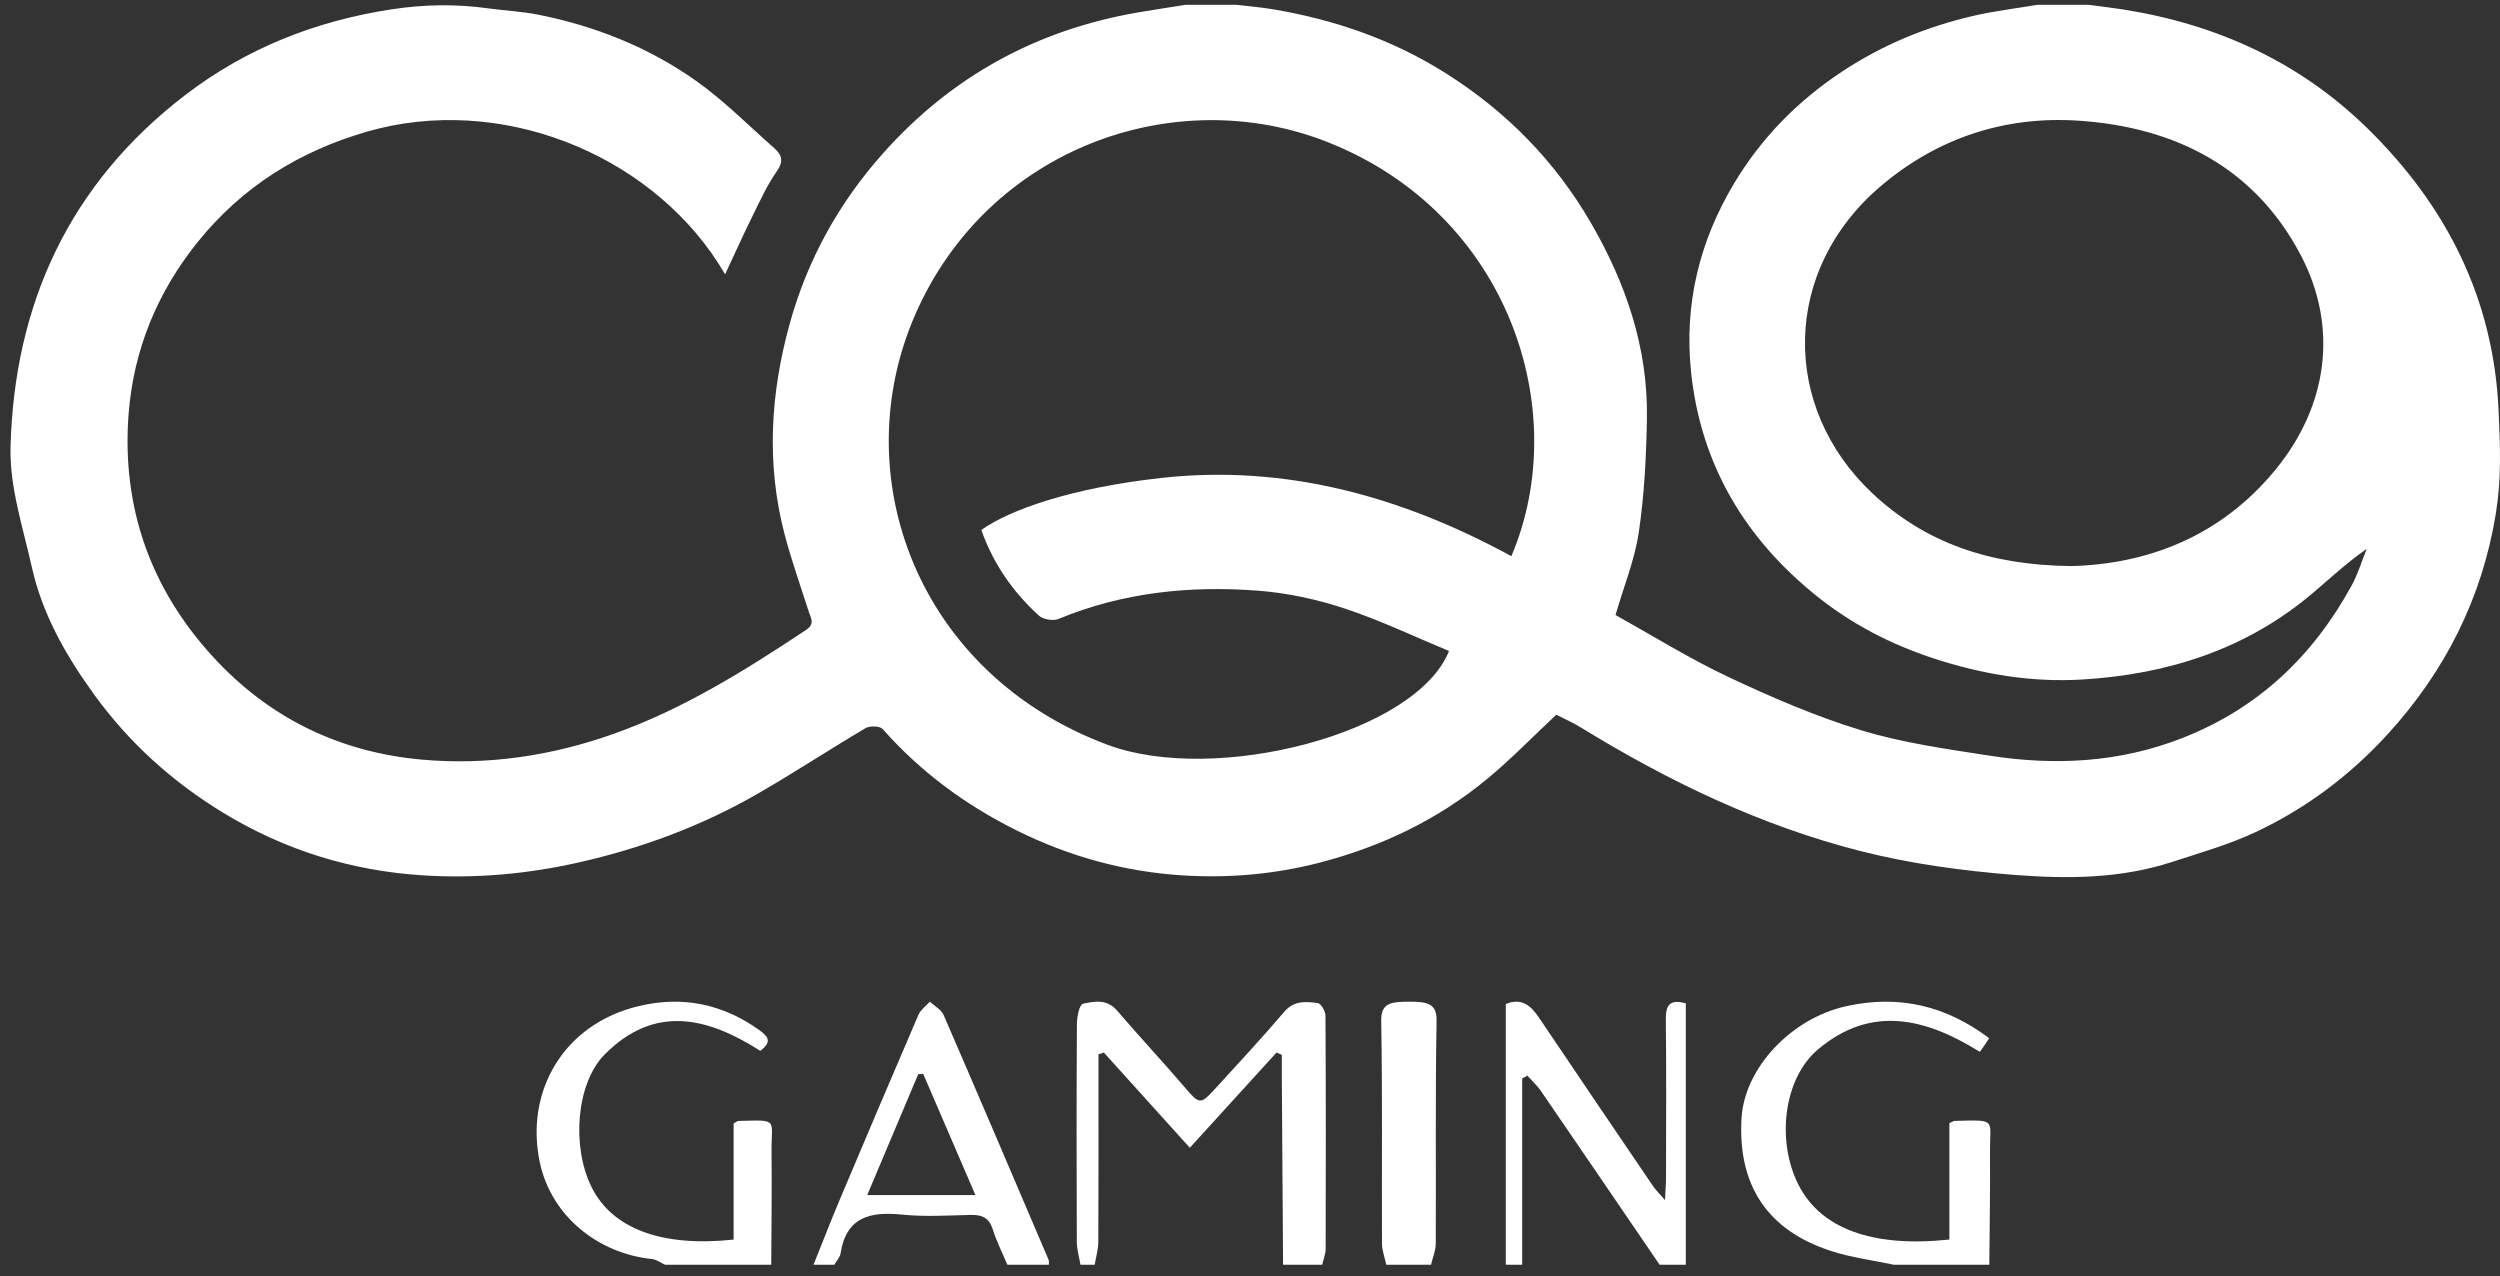
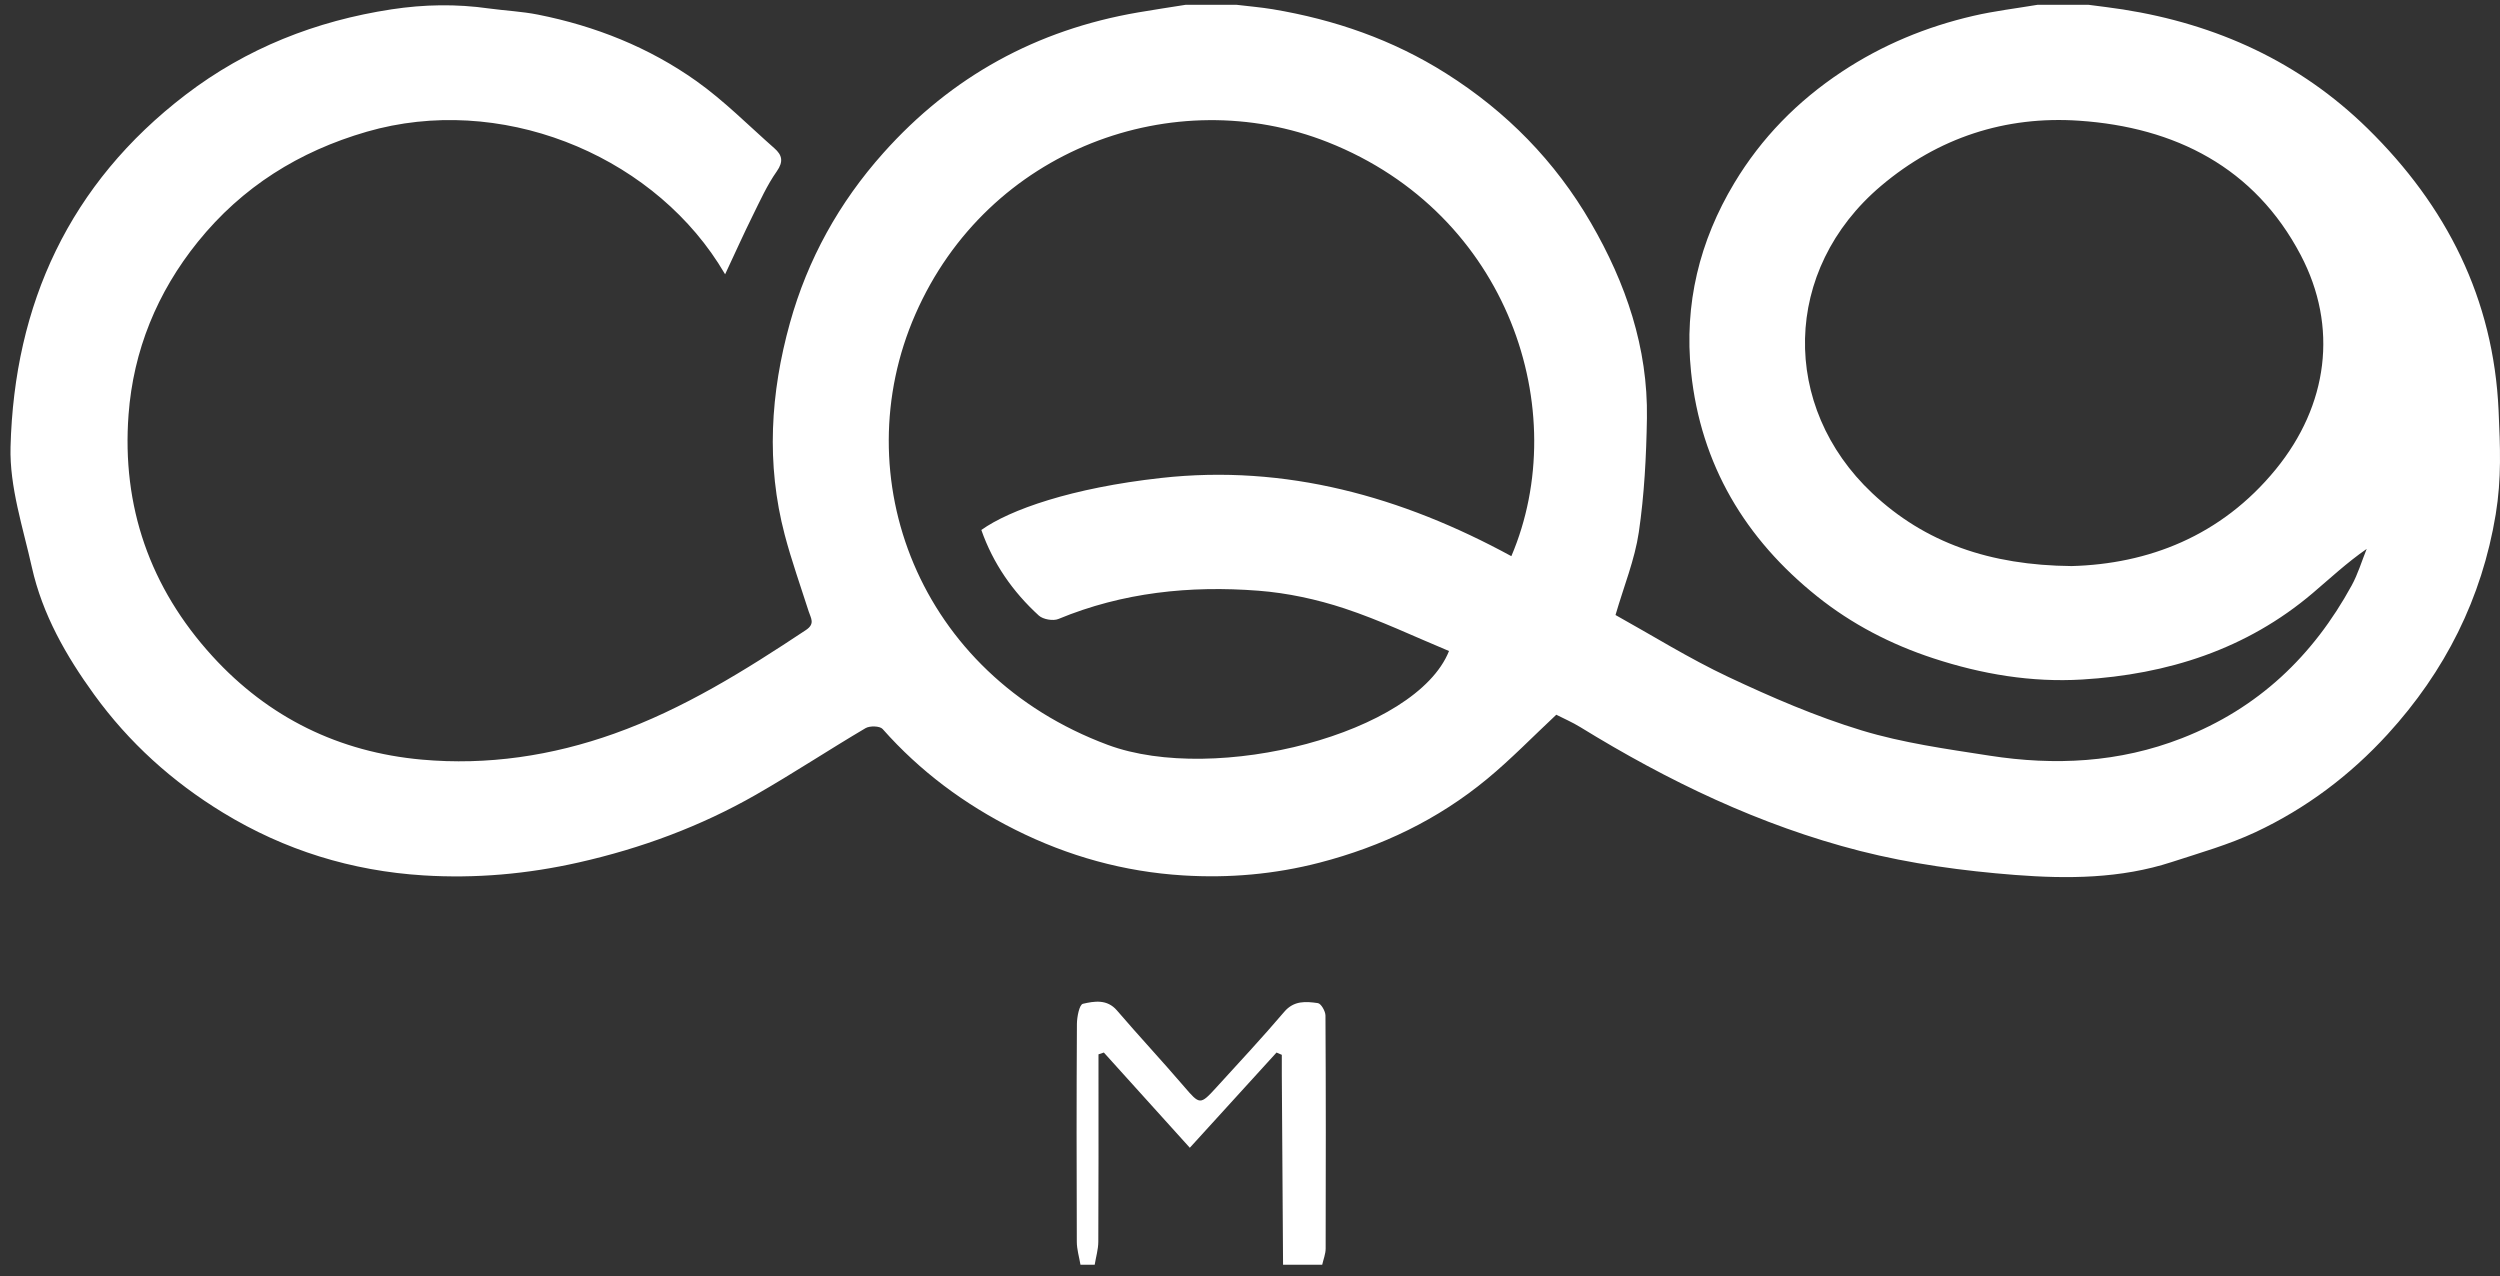
<svg xmlns="http://www.w3.org/2000/svg" width="192" height="98" viewBox="0 0 192 98" fill="none">
  <rect x="0" y="0" width="192" height="98" fill="#333333" stroke="none" />
  <path d="M191.67 39.51C190.606 45.955 187.789 51.554 183.374 56.386C180.481 59.551 177.099 62.094 173.22 63.911C171.17 64.871 168.955 65.499 166.792 66.204C162.869 67.485 158.78 67.506 154.759 67.196C150.762 66.886 146.726 66.34 142.85 65.353C135.179 63.395 128.097 59.983 121.373 55.847C120.752 55.464 120.074 55.175 119.523 54.891C117.707 56.589 116.046 58.307 114.212 59.822C110.438 62.943 106.118 65.012 101.346 66.251C97.885 67.149 94.39 67.448 90.871 67.232C86.343 66.954 82.039 65.764 77.96 63.718C74.063 61.763 70.66 59.236 67.783 55.985C67.575 55.75 66.797 55.73 66.474 55.922C63.649 57.591 60.906 59.402 58.06 61.032C53.805 63.466 49.251 65.15 44.45 66.235C40.506 67.128 36.522 67.48 32.517 67.23C27.014 66.886 21.866 65.303 17.128 62.412C13.213 60.025 9.904 57.029 7.232 53.345C5.072 50.367 3.258 47.186 2.449 43.573C1.766 40.515 0.728 37.396 0.809 34.33C1.096 23.353 5.327 14.104 14.259 7.274C18.928 3.703 24.255 1.605 30.073 0.717C32.577 0.337 35.05 0.293 37.568 0.652C38.816 0.821 40.083 0.878 41.315 1.123C45.717 1.998 49.84 3.638 53.482 6.225C55.624 7.748 57.495 9.645 59.474 11.387C60.059 11.902 60.194 12.397 59.657 13.159C58.916 14.211 58.378 15.409 57.805 16.567C57.124 17.941 56.496 19.344 55.689 21.065C55.421 20.63 55.29 20.409 55.151 20.193C49.687 11.738 38.34 7.175 28.176 10.114C22.957 11.624 18.595 14.36 15.197 18.569C12.062 22.452 10.238 26.932 9.873 31.841C9.347 38.875 11.505 45.125 16.316 50.398C20.623 55.118 26.045 57.765 32.386 58.338C37.426 58.793 42.395 58.049 47.172 56.344C52.489 54.449 57.227 51.484 61.891 48.389C62.622 47.905 62.272 47.478 62.107 46.957C61.481 44.997 60.787 43.05 60.264 41.064C58.832 35.616 59.169 30.186 60.666 24.805C62.03 19.907 64.44 15.559 67.841 11.749C73.083 5.871 79.613 2.292 87.405 0.954C88.616 0.746 89.831 0.563 91.044 0.371C92.358 0.371 93.672 0.371 94.986 0.371C95.906 0.483 96.831 0.558 97.743 0.709C102.497 1.506 106.959 3.047 111.056 5.637C115.712 8.578 119.444 12.392 122.179 17.111C124.865 21.739 126.57 26.708 126.484 32.117C126.436 35.041 126.284 37.985 125.861 40.874C125.551 42.98 124.718 45.008 124.071 47.233C126.902 48.806 129.737 50.578 132.746 51.994C136.065 53.556 139.465 55.027 142.971 56.094C146.145 57.06 149.488 57.52 152.783 58.033C157.808 58.814 162.745 58.577 167.568 56.695C173.441 54.405 177.648 50.373 180.61 44.961C181.093 44.078 181.382 43.094 181.761 42.157C180.239 43.214 178.957 44.412 177.622 45.547C172.529 49.873 166.469 51.796 159.905 52.187C156.026 52.419 152.224 51.786 148.487 50.56C145.207 49.485 142.214 47.926 139.581 45.822C134.036 41.397 130.617 35.689 129.874 28.57C129.33 23.369 130.515 18.514 133.198 14.052C135.274 10.598 138.038 7.771 141.447 5.512C144.569 3.445 147.938 2.055 151.556 1.217C153.172 0.842 154.83 0.647 156.47 0.371C157.784 0.371 159.098 0.371 160.412 0.371C161.287 0.488 162.167 0.587 163.04 0.725C170.248 1.86 176.613 4.757 181.824 9.861C187.899 15.815 191.505 22.944 191.891 31.521C192.016 34.321 192.125 36.733 191.67 39.51ZM116.072 42.714C120.813 31.576 115.904 16.429 101.974 10.918C90.206 6.264 75.879 11.392 70.3 24.137C64.845 36.592 70.495 51.786 85.09 57.211C93.357 60.282 108.759 56.341 111.284 49.998C108.617 48.891 105.994 47.632 103.256 46.728C101.133 46.028 98.876 45.539 96.647 45.367C91.389 44.961 86.222 45.492 81.285 47.538C80.88 47.707 80.105 47.569 79.781 47.275C77.776 45.445 76.263 43.264 75.367 40.702C77.543 39.146 82.312 37.467 89.179 36.707C98.726 35.645 107.645 38.123 116.072 42.714ZM159.098 43.474C164.948 43.318 170.574 41.197 174.781 36.043C178.794 31.128 179.598 25.11 176.691 19.581C173.157 12.86 167.058 9.773 159.679 9.271C154.018 8.885 148.855 10.564 144.466 14.274C136.851 20.711 136.735 31.24 143.788 37.875C147.843 41.689 152.823 43.415 159.098 43.474Z" fill="white" />
  <path d="M98.539 97.133C98.506 92.26 98.473 87.387 98.443 82.514C98.441 82.012 98.443 81.509 98.443 81.01C98.307 80.952 98.17 80.895 98.037 80.835C95.828 83.259 93.619 85.684 91.378 88.148C89.128 85.658 86.952 83.246 84.776 80.835C84.64 80.882 84.501 80.929 84.364 80.973C84.364 81.415 84.364 81.86 84.364 82.302C84.364 86.655 84.375 91.007 84.35 95.362C84.348 95.954 84.167 96.545 84.072 97.133C83.709 97.133 83.343 97.133 82.98 97.133C82.882 96.542 82.699 95.954 82.699 95.362C82.677 89.791 82.674 84.219 82.707 78.645C82.71 78.101 82.892 77.154 83.168 77.091C84.039 76.89 85.025 76.72 85.781 77.601C87.474 79.576 89.254 81.481 90.946 83.456C92.137 84.842 92.172 84.881 93.403 83.529C95.159 81.601 96.942 79.691 98.629 77.709C99.374 76.83 100.292 76.908 101.212 77.039C101.457 77.073 101.793 77.659 101.796 77.994C101.831 83.958 101.826 89.922 101.81 95.885C101.81 96.301 101.638 96.717 101.545 97.133C100.54 97.133 99.538 97.133 98.539 97.133Z" fill="white" />
-   <path d="M145.453 97.133C143.849 96.793 142.199 96.585 140.652 96.085C135.743 94.502 133.455 91.046 133.748 85.891C133.966 82.047 137.54 78.213 141.797 77.273C145.833 76.382 149.447 77.232 152.766 79.732C152.669 79.882 152.566 80.046 152.457 80.209C152.338 80.384 152.215 80.554 152.053 80.785C147.922 78.205 143.708 77.137 139.616 80.6C136.962 82.848 136.416 87.64 138.126 90.997C139.838 94.36 143.792 95.828 149.713 95.197C149.713 93.696 149.713 92.169 149.713 90.639C149.713 89.154 149.713 87.668 149.713 86.254C149.966 86.146 150.042 86.085 150.12 86.085C153.418 86.007 152.812 85.897 152.831 88.523C152.853 91.394 152.802 94.265 152.78 97.133C150.338 97.133 147.895 97.133 145.453 97.133Z" fill="white" />
-   <path d="M51.078 97.133C50.742 96.981 50.416 96.727 50.067 96.693C45.904 96.266 42.348 93.373 41.469 89.324C40.287 83.876 43.242 78.64 49.081 77.261C52.423 76.471 55.509 77.096 58.337 79.127C59.129 79.696 59.198 80.082 58.395 80.707C54.37 78.138 50.281 77.091 46.426 80.998C44.258 83.196 43.881 88.045 45.43 91.165C47.015 94.356 50.793 95.792 56.342 95.2C56.342 93.71 56.342 92.189 56.342 90.665C56.342 89.178 56.342 87.687 56.342 86.277C56.566 86.161 56.637 86.091 56.709 86.089C59.868 86.007 59.223 85.898 59.254 88.516C59.287 91.388 59.243 94.261 59.231 97.133C56.512 97.133 53.794 97.133 51.078 97.133Z" fill="white" />
-   <path d="M115.645 97.128C115.645 90.46 115.645 83.789 115.645 77.108C116.827 76.618 117.546 77.195 118.177 78.13C121.093 82.462 124.026 86.783 126.96 91.102C127.159 91.392 127.415 91.638 127.87 92.162C127.91 91.35 127.95 90.897 127.95 90.442C127.956 86.382 127.983 82.323 127.935 78.266C127.923 77.121 128.305 76.739 129.469 77.056C129.469 83.719 129.469 90.426 129.469 97.131C128.798 97.131 128.129 97.131 127.458 97.131C127.126 96.644 126.794 96.156 126.46 95.669C123.757 91.709 121.06 87.747 118.348 83.795C118.049 83.36 117.651 83.001 117.299 82.608C117.166 82.681 117.036 82.755 116.902 82.831C116.902 87.597 116.902 92.364 116.902 97.133C116.482 97.128 116.065 97.128 115.645 97.128Z" fill="white" />
-   <path d="M62.479 97.131C63.157 95.447 63.808 93.752 64.515 92.082C66.506 87.358 68.511 82.64 70.539 77.932C70.707 77.546 71.116 77.26 71.411 76.93C71.77 77.266 72.289 77.536 72.467 77.947C75.181 84.2 77.853 90.471 80.527 96.742C80.575 96.855 80.546 97.002 80.554 97.131C79.49 97.131 78.427 97.131 77.364 97.131C76.981 96.221 76.532 95.334 76.237 94.398C75.96 93.522 75.418 93.288 74.567 93.307C72.807 93.343 71.034 93.461 69.293 93.283C66.833 93.031 64.994 93.459 64.558 96.249C64.51 96.561 64.241 96.84 64.074 97.133C63.542 97.131 63.011 97.131 62.479 97.131ZM70.903 82.477C70.776 82.482 70.648 82.49 70.521 82.495C69.229 85.559 67.937 88.62 66.602 91.783C69.428 91.783 72.041 91.783 74.913 91.783C73.53 88.57 72.217 85.525 70.903 82.477Z" fill="white" />
-   <path d="M106.469 97.133C106.352 96.586 106.136 96.041 106.136 95.494C106.111 89.794 106.18 84.094 106.077 78.396C106.053 77.055 106.785 76.932 108.205 76.93C109.632 76.927 110.353 77.066 110.329 78.399C110.226 84.096 110.295 89.799 110.267 95.497C110.264 96.041 110.03 96.589 109.903 97.133C108.762 97.133 107.617 97.133 106.469 97.133Z" fill="white" />
</svg>